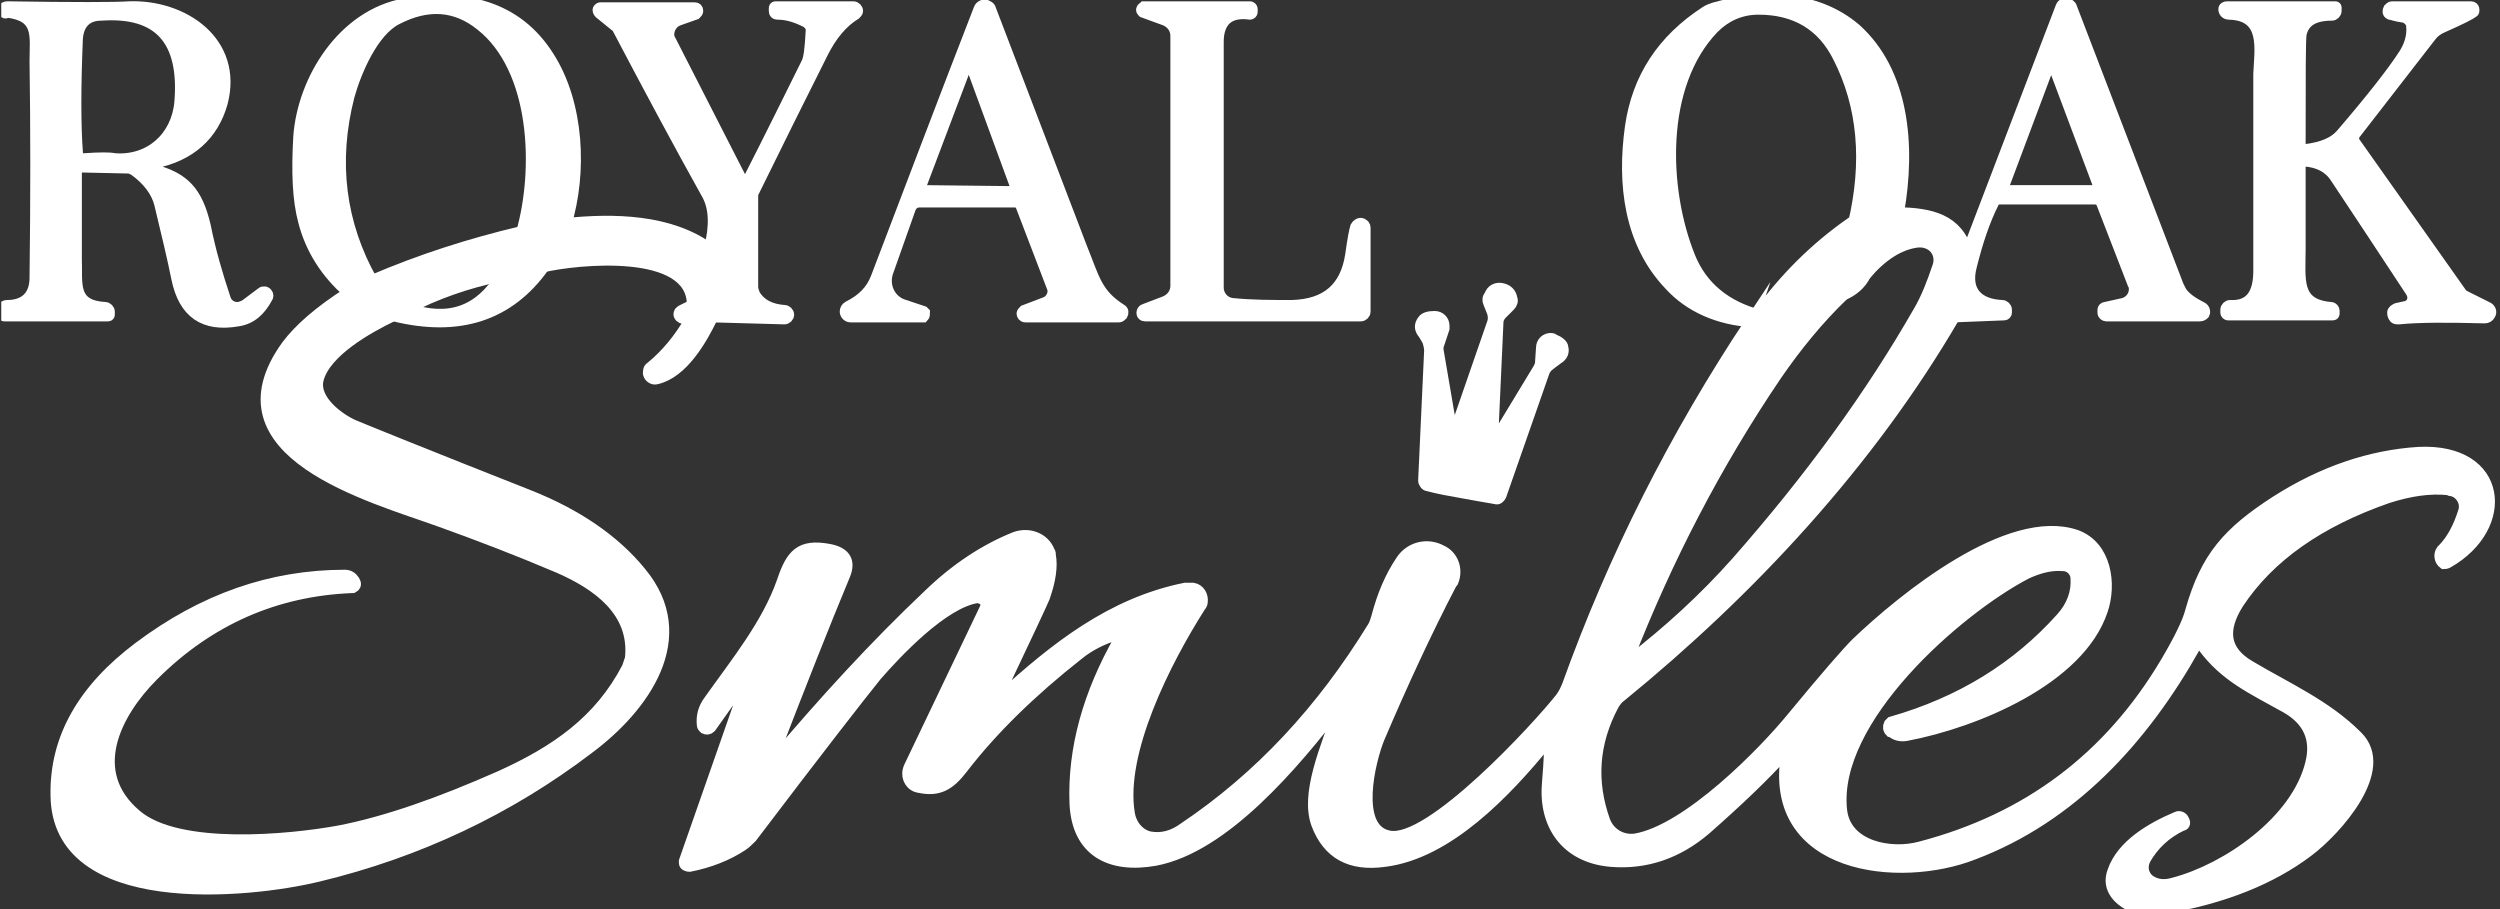
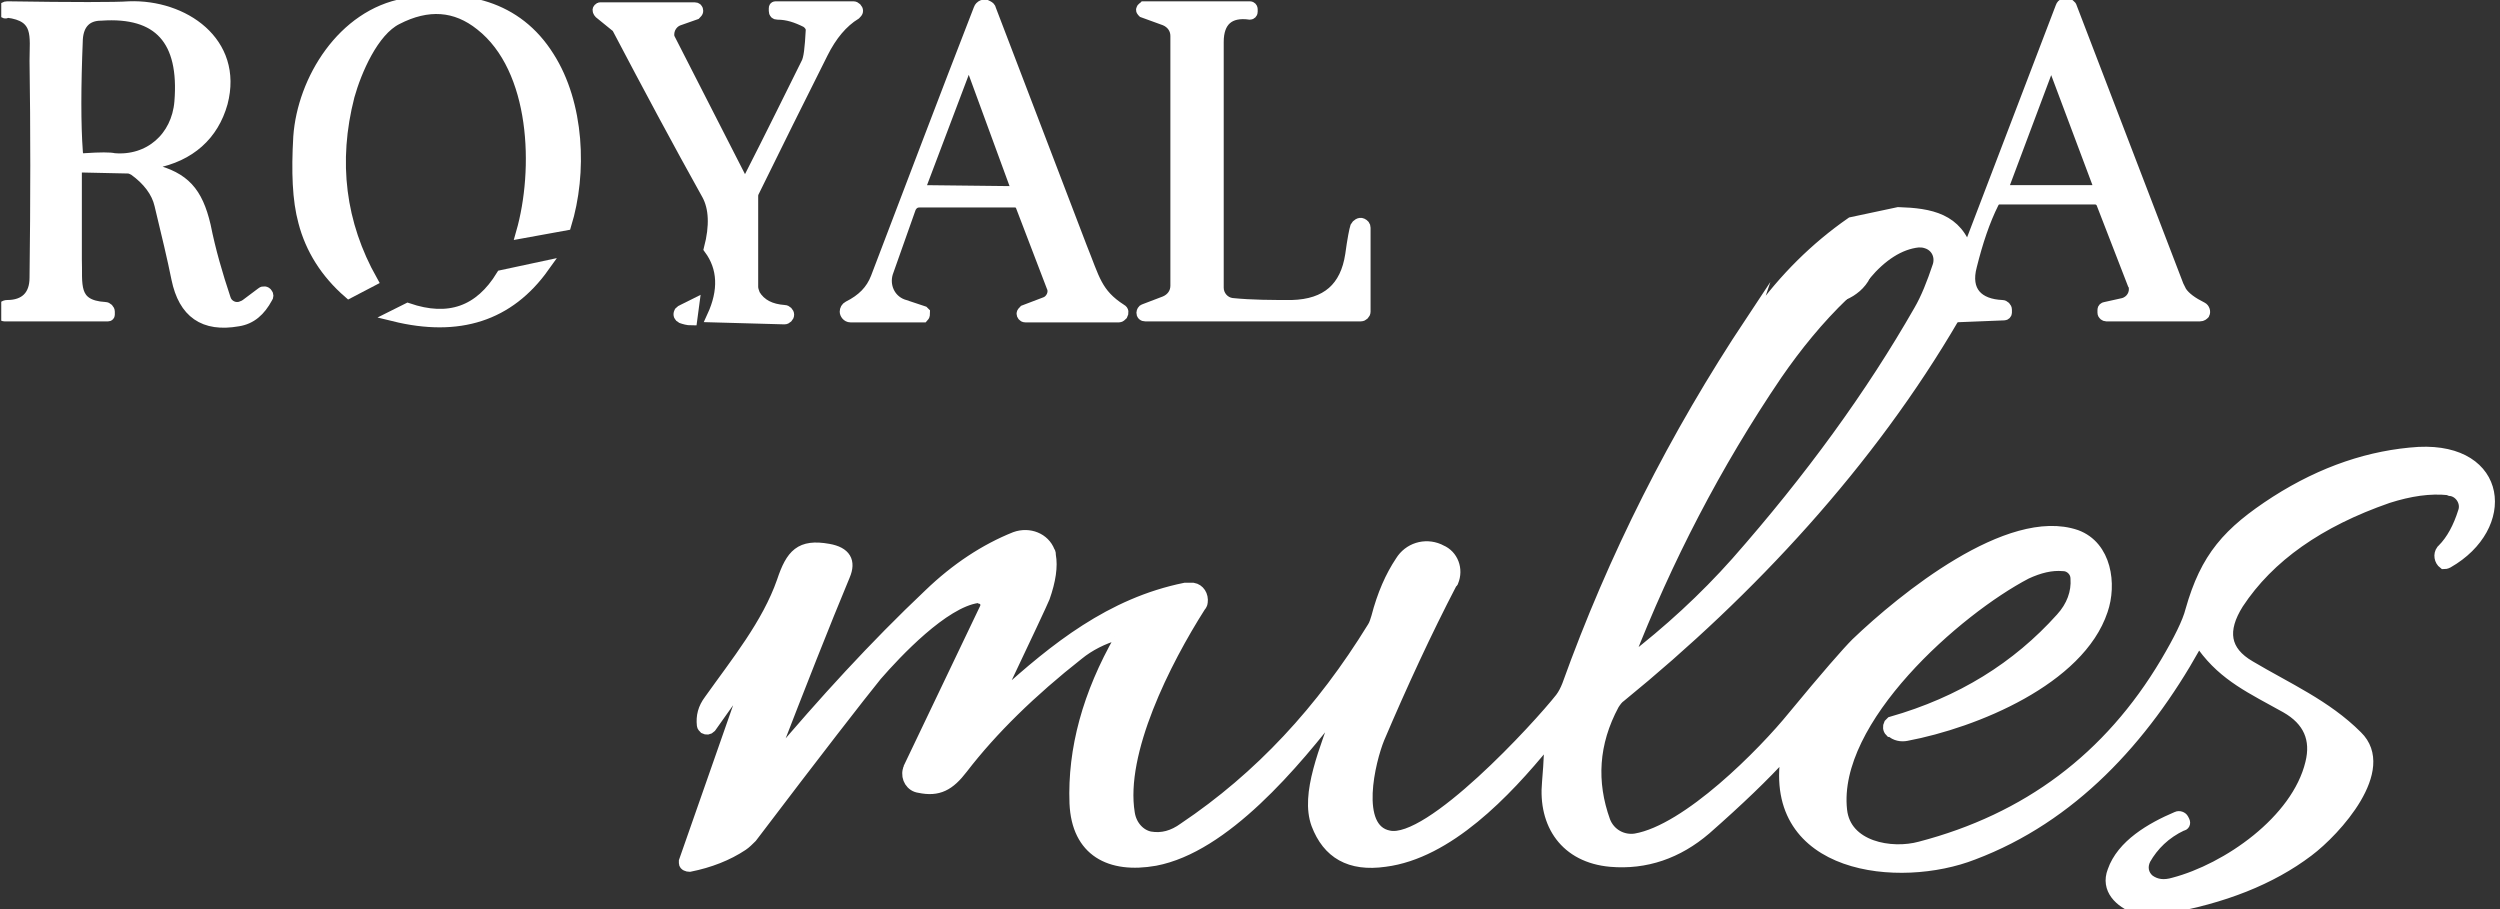
<svg xmlns="http://www.w3.org/2000/svg" width="220" height="80" viewBox="0 0 220 80" fill="none">
  <rect x="0" y="0" width="220" height="80" fill="#333333" stroke="none" />
  <g clip-path="url(#clip0_7232_4140)">
    <path d="M49.78 19.78L45.912 20.483C47.494 14.945 47.231 6.066 42.308 2.198C40.11 0.439 37.648 0.264 34.923 1.67C32.813 2.725 31.319 6.242 30.703 8.439C29.209 14.242 29.912 19.692 32.725 24.703L30.703 25.758C28.681 24 27.363 21.89 26.747 19.516C26.22 17.582 26.132 15.121 26.308 12.044C26.659 7.033 30.176 1.319 35.626 0.352C40.813 -0.528 45.472 0.527 48.286 5.011C50.923 9.143 51.187 15.209 49.78 19.78Z" fill="white" stroke="white" stroke-miterlimit="10" />
-     <path d="M167.055 18.726L163.099 19.78C164.417 14.242 163.978 9.319 161.78 5.011C160.373 2.198 158 0.791 154.747 0.791C153.165 0.791 151.846 1.407 150.791 2.462C145.956 7.473 146.308 16.704 148.681 22.594C149.736 25.231 151.846 26.989 154.923 27.78C154.395 28.396 154.22 28.572 154.308 28.308C151.231 28.132 148.681 26.989 146.923 25.055C143.406 21.363 142.791 16.176 143.494 11.165C144.11 6.857 146.308 3.517 150.088 1.055C150.352 0.879 150.615 0.791 150.879 0.704C154.923 -0.439 159.758 -0.439 163.275 2.55C167.494 6.33 168.11 12.748 167.055 18.726Z" fill="white" stroke="white" stroke-miterlimit="10" />
    <path d="M171.978 27.868C172.945 25.934 173.297 24.088 173.121 22.241L181.385 0.615C181.473 0.351 181.736 0.263 182 0.351C182.088 0.439 182.264 0.527 182.264 0.615L191.67 25.142C191.758 25.318 191.846 25.494 191.934 25.67C192.286 26.198 192.901 26.637 193.78 27.077C193.956 27.165 194.044 27.428 193.956 27.604C193.868 27.692 193.78 27.78 193.604 27.78H185.341C185.253 27.78 185.077 27.692 185.077 27.516V27.252C185.077 27.165 185.165 27.077 185.253 27.077L186.835 26.725C187.538 26.549 187.978 25.846 187.802 25.142C187.802 25.055 187.802 25.055 187.714 24.967L184.989 17.934C184.901 17.67 184.637 17.494 184.374 17.494H175.934C175.67 17.494 175.495 17.67 175.407 17.846C174.615 19.428 174 21.274 173.473 23.384C172.857 25.67 174.088 26.813 176.198 26.901C176.374 26.901 176.549 27.077 176.549 27.252V27.516C176.549 27.604 176.462 27.692 176.374 27.692L171.978 27.868ZM176.286 16.439C176.198 16.615 176.286 16.791 176.462 16.791H176.549H184.462C184.637 16.791 184.725 16.703 184.725 16.527V16.439L180.769 5.89C180.681 5.714 180.506 5.626 180.418 5.714C180.33 5.714 180.242 5.802 180.242 5.89L176.286 16.439Z" fill="white" stroke="white" stroke-miterlimit="10" />
    <path d="M13.56 14.329C13.385 14.329 13.297 14.505 13.297 14.681C13.297 14.769 13.385 14.857 13.473 14.945C16.198 15.648 17.341 16.879 18.044 19.868C18.483 22.066 19.099 24.176 19.802 26.285C19.978 26.901 20.681 27.253 21.297 26.989C21.385 26.989 21.473 26.901 21.648 26.813L23.055 25.758C23.143 25.67 23.407 25.67 23.494 25.846C23.582 25.934 23.582 26.11 23.494 26.198C22.879 27.34 22.088 28.044 20.945 28.22C17.956 28.747 16.198 27.516 15.582 24.527C15.231 22.769 14.703 20.571 14.088 18.022C13.824 16.879 13.033 15.824 11.802 14.945C11.626 14.857 11.45 14.769 11.275 14.769L7.231 14.681C6.967 14.681 6.703 14.857 6.703 15.209C6.703 18.461 6.703 21.011 6.703 22.769C6.791 24.967 6.264 26.901 9.253 27.077C9.429 27.077 9.604 27.253 9.604 27.428V27.692C9.604 27.692 9.604 27.78 9.516 27.78H0.374C0.286 27.78 0.198 27.692 0.198 27.604V27.34C0.198 27.077 0.374 26.901 0.637 26.901C2.22 26.901 3.099 26.022 3.099 24.439C3.187 17.582 3.187 11.252 3.099 5.362C3.099 3.165 3.538 1.406 0.637 1.055C0.461 1.231 0.286 1.055 0.286 0.879C0.286 0.703 0.461 0.615 0.637 0.615C6.527 0.703 10.132 0.703 11.363 0.615C16.11 0.439 20.945 3.692 19.538 9.055C18.747 11.868 16.725 13.714 13.56 14.329ZM7.494 13.978C8.813 13.89 9.692 13.89 10.044 13.978C13.121 14.242 15.582 12.132 15.846 8.967C16.286 3.516 14 0.967 8.901 1.318C7.582 1.318 6.879 2.11 6.791 3.428C6.615 7.648 6.615 10.989 6.791 13.362C6.791 13.802 7.143 14.066 7.494 13.978Z" fill="white" stroke="white" stroke-miterlimit="10" />
    <path d="M62.703 27.868C63.758 25.582 63.67 23.56 62.439 21.89C62.967 19.868 62.879 18.286 62.264 17.143C59.714 12.571 57.077 7.648 54.352 2.461C54.264 2.373 54.264 2.286 54.176 2.286L52.769 1.143C52.681 1.055 52.593 0.879 52.681 0.791C52.769 0.703 52.769 0.703 52.857 0.703H61.121C61.297 0.703 61.385 0.791 61.385 0.967C61.385 1.055 61.297 1.143 61.209 1.231L59.714 1.758C59.011 2.022 58.659 2.813 58.923 3.516C58.923 3.516 58.923 3.604 59.011 3.604L65.253 15.824C65.341 16 65.604 16.088 65.692 16C65.78 16 65.78 15.912 65.868 15.824C68.066 11.516 69.736 8.088 70.967 5.626C71.231 5.187 71.319 4.22 71.406 2.637C71.406 2.373 71.231 2.11 70.967 1.934C70.088 1.494 69.297 1.231 68.417 1.231C68.242 1.231 68.154 1.143 68.154 0.967V0.703C68.154 0.615 68.242 0.615 68.242 0.615H75.099C75.275 0.615 75.45 0.791 75.45 0.967C75.45 1.055 75.362 1.143 75.275 1.231C74.132 1.934 73.165 3.077 72.374 4.659C70.352 8.703 68.329 12.747 66.308 16.879C66.22 17.055 66.22 17.143 66.22 17.319V25.231C66.22 25.494 66.308 25.67 66.395 25.934C66.923 26.813 67.802 27.253 69.033 27.34C69.209 27.34 69.385 27.516 69.385 27.692C69.385 27.868 69.209 28.044 69.033 28.044L62.703 27.868Z" fill="white" stroke="white" stroke-miterlimit="10" />
    <path d="M98.659 27.253C98.835 27.341 98.835 27.517 98.747 27.693C98.659 27.781 98.571 27.869 98.483 27.869H90.22C90.044 27.869 89.956 27.693 89.956 27.605C89.956 27.517 90.044 27.429 90.132 27.341L91.978 26.638C92.505 26.462 92.857 25.759 92.593 25.231L89.868 18.11C89.78 17.934 89.604 17.759 89.341 17.759H80.901C80.549 17.759 80.286 17.934 80.11 18.286L78.088 24C77.736 25.143 78.264 26.374 79.406 26.814L81.253 27.429L81.341 27.517C81.341 27.605 81.341 27.781 81.253 27.869H81.165H74.835C74.571 27.869 74.395 27.605 74.395 27.429C74.395 27.253 74.483 27.077 74.659 26.989C75.89 26.374 76.681 25.583 77.121 24.44C80.11 16.616 83.099 8.704 86.176 0.792C86.264 0.528 86.615 0.352 86.879 0.528C87.055 0.616 87.143 0.704 87.143 0.792C90.044 8.352 92.681 15.297 95.143 21.715C96.286 24.528 96.461 25.846 98.659 27.253ZM80.989 16.44C80.901 16.616 80.989 16.791 81.165 16.791H81.253L89.077 16.88C89.253 16.88 89.428 16.704 89.428 16.616V16.528L85.56 5.978C85.472 5.803 85.297 5.715 85.121 5.803C85.033 5.803 84.945 5.89 84.945 5.978L80.989 16.44Z" fill="white" stroke="white" stroke-miterlimit="10" />
    <path d="M100.593 1.055C100.505 0.967 100.417 0.879 100.505 0.791C100.505 0.703 100.593 0.703 100.681 0.615H110C110.088 0.615 110.176 0.703 110.176 0.791V1.055C110.176 1.143 110.088 1.231 110 1.231C108.154 0.967 107.187 1.846 107.187 3.692C107.187 14.505 107.187 21.714 107.187 25.319C107.187 26.022 107.714 26.637 108.417 26.725C110.176 26.901 111.934 26.901 113.692 26.901C116.769 26.813 118.439 25.319 118.879 22.417C119.055 21.099 119.231 20.22 119.319 19.956C119.407 19.78 119.67 19.604 119.846 19.692C120.022 19.78 120.11 19.868 120.11 20.044V27.428C120.11 27.604 119.934 27.78 119.758 27.78H100.769C100.593 27.78 100.505 27.692 100.505 27.516C100.505 27.428 100.593 27.253 100.681 27.253L102.527 26.549C103.143 26.286 103.494 25.758 103.494 25.143V3.165C103.494 2.549 103.143 2.022 102.527 1.758L100.593 1.055Z" fill="white" stroke="white" stroke-miterlimit="10" />
-     <path d="M196.154 1.231C195.89 1.231 195.714 1.055 195.714 0.791C195.714 0.703 195.802 0.615 195.978 0.615H205.473C205.561 0.615 205.561 0.615 205.561 0.703V0.967C205.561 1.143 205.385 1.319 205.209 1.319C203.626 1.319 202.747 1.846 202.484 2.989C202.396 3.428 202.396 6.681 202.396 12.747C202.396 13.011 202.572 13.187 202.835 13.187C204.33 13.011 205.385 12.571 206 11.868C208.725 8.703 210.571 6.33 211.539 4.835C212.066 4.044 212.33 3.165 212.242 2.286C212.242 1.934 211.89 1.582 211.539 1.494C210.835 1.406 210.396 1.231 210.308 1.231C210.132 1.143 210.132 0.967 210.22 0.791C210.308 0.703 210.396 0.615 210.484 0.615H217.429C217.604 0.615 217.692 0.703 217.692 0.879C217.692 0.967 217.692 1.055 217.604 1.055C217.429 1.231 216.55 1.67 214.967 2.373C214.528 2.549 214.176 2.813 213.912 3.165L207.231 11.78C207.055 12.044 207.055 12.307 207.231 12.571L216.55 25.758C216.637 25.934 216.813 26.022 216.989 26.11L218.923 27.077C219.099 27.165 219.275 27.428 219.099 27.692C219.011 27.868 218.835 27.956 218.659 27.956C215.319 27.868 212.857 27.868 211.099 28.044C210.835 28.044 210.747 28.044 210.659 27.868C210.571 27.692 210.571 27.604 210.571 27.516C210.571 27.34 210.747 27.253 210.923 27.165L211.714 26.989C212.154 26.901 212.418 26.461 212.33 26.022C212.33 25.934 212.242 25.846 212.242 25.758C209.692 21.89 207.495 18.549 205.561 15.648C204.945 14.681 203.978 14.242 202.835 14.154C202.572 14.154 202.396 14.329 202.396 14.593C202.396 17.406 202.396 19.868 202.396 21.89C202.396 24.615 201.956 26.813 205.121 27.077C205.297 27.077 205.385 27.253 205.385 27.34V27.604C205.385 27.692 205.297 27.692 205.297 27.692H196.066C195.978 27.692 195.89 27.604 195.89 27.516V27.253C195.89 27.077 196.066 26.901 196.242 26.901C198 26.989 198.791 25.934 198.791 23.824C198.791 16.967 198.791 11.165 198.791 6.505C198.879 4.308 199.495 1.319 196.154 1.231Z" fill="white" stroke="white" stroke-miterlimit="10" />
    <path d="M167.055 18.726C169.868 18.814 172.242 19.253 173.121 22.242C173.297 24.088 172.857 25.934 171.978 27.868C164.505 40.704 154.044 51.956 142.615 61.275C142.352 61.451 142.176 61.715 142 61.978C140.154 65.407 139.978 68.835 141.209 72.264C141.648 73.407 142.791 74.022 143.934 73.847C148.505 73.055 155.187 66.286 157.824 63.033C160.725 59.517 162.571 57.407 163.363 56.616C167.494 52.66 176.813 45.099 182.703 47.121C185.341 48.088 185.78 51.429 184.989 53.715C182.967 59.781 173.824 63.561 167.758 64.704C167.319 64.791 166.791 64.704 166.439 64.352H166.352C166.176 64.176 166.176 63.912 166.264 63.737C166.352 63.649 166.352 63.649 166.439 63.561C172.593 61.803 177.516 58.726 181.385 54.418C182.352 53.363 182.791 52.132 182.703 50.901C182.703 50.286 182.176 49.759 181.56 49.759C180.505 49.671 179.45 49.934 178.308 50.462C172.242 53.627 161.165 63.297 162.044 71.297C162.396 74.55 166.44 75.253 168.989 74.55C178.396 72.088 185.604 66.726 190.615 58.286C191.758 56.352 192.549 54.77 192.813 53.715C194.132 49.055 196.066 46.858 200.286 44.132C204.418 41.495 208.637 40.088 212.857 39.825C220.242 39.473 220.945 46.33 215.407 49.495C215.231 49.583 215.143 49.583 215.055 49.583C214.703 49.319 214.615 48.791 214.879 48.44L214.967 48.352C215.758 47.561 216.374 46.418 216.813 45.011C217.077 44.22 216.549 43.341 215.758 43.165C215.67 43.165 215.582 43.165 215.494 43.077C213.824 42.901 212.066 43.165 210.132 43.781C204.066 45.89 199.67 48.967 196.945 53.099C195.45 55.473 195.714 57.319 198 58.638C201.253 60.572 204.681 62.066 207.407 64.791C210.396 67.693 205.56 73.055 203.099 74.901C199.846 77.363 195.626 79.033 190.527 79.912H187.978C186.571 79.385 185.341 78.242 185.956 76.66C186.747 74.374 189.297 72.879 191.582 71.912C191.758 71.825 192.022 71.912 192.11 72.088L192.198 72.264C192.286 72.44 192.198 72.616 192.022 72.616C190.527 73.319 189.472 74.374 188.769 75.605C188.418 76.308 188.593 77.011 189.121 77.451C189.736 77.89 190.44 77.978 191.319 77.715C195.978 76.484 202.132 72.264 203.363 67.165C203.89 65.055 203.187 63.385 201.165 62.242C198.176 60.572 195.802 59.517 193.868 56.879C193.692 56.704 193.428 56.616 193.253 56.791C193.165 56.791 193.165 56.879 193.165 56.879C188.593 65.055 182.264 71.912 173.648 75.165C167.143 77.715 155.626 76.484 157.209 66.462C157.209 66.374 157.209 66.286 157.121 66.286C157.033 66.286 157.033 66.286 156.945 66.374C155.275 68.22 152.989 70.418 150.088 72.967C147.626 75.077 144.813 76.044 141.736 75.781C137.78 75.429 135.846 72.528 136.198 68.835C136.374 66.814 136.374 65.759 136.374 65.583C136.374 65.495 136.286 65.319 136.198 65.319C136.11 65.319 136.022 65.319 136.022 65.407C132.505 69.715 127.407 75.077 121.868 75.781C118.791 76.22 116.857 75.077 115.89 72.528C114.923 69.89 116.593 66.022 118 62.066V61.978H117.912C113.868 67.253 107.714 74.55 101.648 75.693C97.692 76.396 94.791 74.901 94.615 70.682C94.439 65.934 95.758 61.099 98.571 56.176C98.659 56.088 98.571 55.912 98.484 55.825C98.395 55.825 98.395 55.825 98.308 55.825C97.077 56.176 95.846 56.791 94.879 57.583C90.747 60.836 87.319 64.176 84.681 67.605C83.538 69.099 82.571 69.627 80.901 69.275C80.198 69.187 79.758 68.484 79.934 67.781C79.934 67.693 80.022 67.605 80.022 67.517L86.703 53.539C86.879 53.187 86.703 52.748 86.352 52.66C86.264 52.572 86.088 52.572 86 52.572C83.011 53.011 78.879 57.407 77.121 59.429C75.626 61.275 71.934 66.022 66.132 73.671C65.868 73.934 65.604 74.198 65.341 74.374C64.022 75.253 62.44 75.868 60.681 76.22C60.505 76.22 60.242 76.132 60.242 75.956C60.242 75.868 60.242 75.868 60.242 75.781L65.78 59.956C65.78 59.868 65.78 59.781 65.692 59.781C65.604 59.781 65.604 59.781 65.516 59.781L62.527 64C62.352 64.176 62.176 64.176 62 64.088C61.912 64 61.824 63.912 61.824 63.825C61.736 63.033 61.912 62.33 62.44 61.627C64.813 58.286 67.538 54.945 68.857 51.165C69.648 48.791 70.439 47.912 72.901 48.352C74.395 48.616 74.835 49.407 74.308 50.638C72.549 54.858 70.439 60.22 67.89 66.814C67.89 66.901 67.89 66.989 67.978 66.989C68.066 66.989 68.066 66.989 68.154 66.901C72.462 61.803 76.945 56.879 81.78 52.308C84.154 50.022 86.703 48.352 89.341 47.297C90.571 46.858 91.89 47.385 92.33 48.528C92.418 48.616 92.418 48.791 92.418 48.879C92.593 49.846 92.418 51.077 91.89 52.572C91.714 53.011 90.395 55.825 87.934 61.011C87.934 61.099 87.934 61.187 88.022 61.275C88.11 61.275 88.198 61.275 88.198 61.275C92.857 57.055 97.78 53.099 104.286 51.781C104.461 51.781 104.637 51.781 104.725 51.781C104.813 51.781 104.901 51.781 104.989 51.781C105.516 51.868 105.868 52.396 105.78 53.011C105.78 53.099 105.692 53.275 105.604 53.363C102.527 58.198 98.484 66.198 99.363 71.561C99.538 72.704 100.33 73.495 101.209 73.671C102.264 73.847 103.231 73.583 104.198 72.879C110.879 68.396 116.33 62.506 120.813 55.209C120.989 54.945 121.077 54.594 121.165 54.33C121.692 52.308 122.396 50.726 123.275 49.407C123.978 48.264 125.385 47.825 126.615 48.352L126.791 48.44C127.846 48.879 128.286 50.11 127.846 51.165C127.846 51.165 127.846 51.253 127.758 51.253C125.472 55.649 123.363 60.22 121.341 64.967C120.549 66.901 119.055 72.967 122.22 73.583C125.824 74.374 135.407 63.912 137.341 61.451C137.604 61.099 137.78 60.748 137.956 60.308C142 49.055 147.363 38.418 154.132 28.22C154.044 28.484 154.308 28.308 154.747 27.693C157.033 24.528 159.758 21.802 162.923 19.605L167.055 18.726ZM164.154 24.176C163.363 24.528 162.747 25.143 162.22 25.934C160.022 28.044 158.088 30.418 156.33 32.967C150.967 40.879 146.659 49.231 143.231 58.022C143.231 58.11 143.231 58.198 143.319 58.198H143.407C146.835 55.561 150 52.66 152.813 49.495C159.319 42.11 164.681 34.726 168.901 27.341C169.516 26.286 170.044 24.967 170.571 23.385C170.835 22.506 170.396 21.627 169.516 21.363C169.253 21.275 169.077 21.275 168.813 21.275C167.143 21.451 165.56 22.506 164.154 24.176Z" fill="white" stroke="white" stroke-miterlimit="10" />
-     <path d="M62.44 21.89C63.67 23.56 63.758 25.582 62.703 27.868C61.736 29.89 60.066 32.791 57.78 33.318C57.517 33.406 57.165 33.23 57.077 32.879C57.077 32.703 57.077 32.439 57.253 32.351C58.659 31.209 59.802 29.802 60.769 28.132L60.945 26.813C60.945 21.714 50.747 22.769 47.758 23.472L44.066 24.263C41.077 24.879 38.352 25.846 35.802 27.165L34.572 27.78C32.374 28.835 28.593 30.945 27.978 33.406C27.539 35.252 29.912 36.923 31.143 37.45C32.198 37.89 37.385 40 46.528 43.604C50.747 45.274 54.088 47.56 56.374 50.373C61.121 56.088 56.637 62.242 51.802 65.846C44.769 71.209 36.769 74.989 27.978 77.099C21.824 78.593 5.033 80.263 4.945 69.978C4.857 64.967 7.319 60.659 12.242 56.967C17.868 52.747 23.846 50.637 30.352 50.637C30.703 50.637 30.967 50.813 31.143 51.077L31.231 51.252C31.319 51.428 31.231 51.604 31.055 51.692H30.967C24.286 51.956 18.396 54.505 13.473 59.428C10.132 62.769 7.495 67.956 11.978 71.736C15.67 74.901 25.517 73.934 29.824 73.143C33.956 72.351 38.703 70.681 44.066 68.307C48.901 66.11 52.769 63.472 55.231 58.725C55.319 58.461 55.407 58.197 55.495 57.934C55.934 53.802 52.593 51.428 49.165 49.934C45.648 48.439 42.22 47.121 38.791 45.89C32.725 43.692 18.396 39.912 25.253 30.417C26.308 29.011 28.066 27.428 30.703 25.758L32.725 24.703C37.033 22.857 41.429 21.45 45.912 20.395L49.78 19.692C54 19.252 58.923 19.34 62.44 21.89Z" fill="white" stroke="white" stroke-miterlimit="10" />
    <path d="M47.846 23.473C44.769 27.78 40.374 29.187 34.659 27.78L35.89 27.165C39.495 28.396 42.22 27.429 44.154 24.264L47.846 23.473Z" fill="white" stroke="white" stroke-miterlimit="10" />
    <path d="M164.154 24.176C163.714 25.055 163.011 25.582 162.22 25.934C162.747 25.143 163.363 24.615 164.154 24.176Z" fill="white" stroke="white" stroke-miterlimit="10" />
-     <path d="M132.154 25.406C132.593 25.494 132.945 25.758 133.033 26.285C133.121 26.461 133.033 26.725 132.857 26.901L132.154 27.604C131.978 27.78 131.802 28.044 131.802 28.395L131.363 38.066C131.363 38.242 131.451 38.329 131.626 38.329C131.714 38.329 131.802 38.329 131.89 38.242L135.407 32.439C135.494 32.264 135.582 32.088 135.582 31.912L135.67 30.593C135.67 30.154 136.022 29.802 136.462 29.802C136.549 29.802 136.637 29.802 136.725 29.89C137.165 30.066 137.516 30.329 137.516 30.593C137.604 30.945 137.516 31.297 137.077 31.56C136.989 31.648 136.813 31.736 136.374 32.088C136.11 32.264 135.934 32.527 135.846 32.791L132.066 43.604C131.978 43.78 131.802 43.956 131.626 43.868C130.571 43.692 129.604 43.516 128.637 43.34C127.67 43.165 126.615 42.989 125.648 42.725C125.473 42.725 125.297 42.461 125.297 42.285L125.824 30.857C125.824 30.593 125.736 30.241 125.648 29.978C125.385 29.538 125.297 29.362 125.209 29.274C124.945 28.923 124.945 28.571 125.209 28.22C125.385 27.956 125.736 27.868 126.264 27.868C126.703 27.868 127.055 28.22 127.055 28.659C127.055 28.747 127.055 28.835 127.055 28.923L126.615 30.241C126.527 30.417 126.527 30.593 126.527 30.769L127.67 37.45C127.67 37.626 127.846 37.714 127.934 37.714C128.022 37.714 128.11 37.626 128.198 37.538L131.363 28.395C131.451 28.132 131.451 27.868 131.363 27.516L131.011 26.637C130.923 26.461 130.923 26.198 131.099 26.022C131.275 25.494 131.714 25.318 132.154 25.406Z" fill="white" stroke="white" stroke-miterlimit="10" />
    <path d="M61.033 26.814L60.857 28.132C60.505 28.132 60.242 28.044 59.978 27.956C59.802 27.868 59.714 27.693 59.802 27.517C59.802 27.429 59.89 27.429 59.978 27.341L61.033 26.814Z" fill="white" stroke="white" stroke-miterlimit="10" />
  </g>
  <defs>
    <clipPath id="clip0_7232_4140">
      <rect width="219.78" height="80" fill="white" transform="translate(0.11)" />
    </clipPath>
  </defs>
</svg>